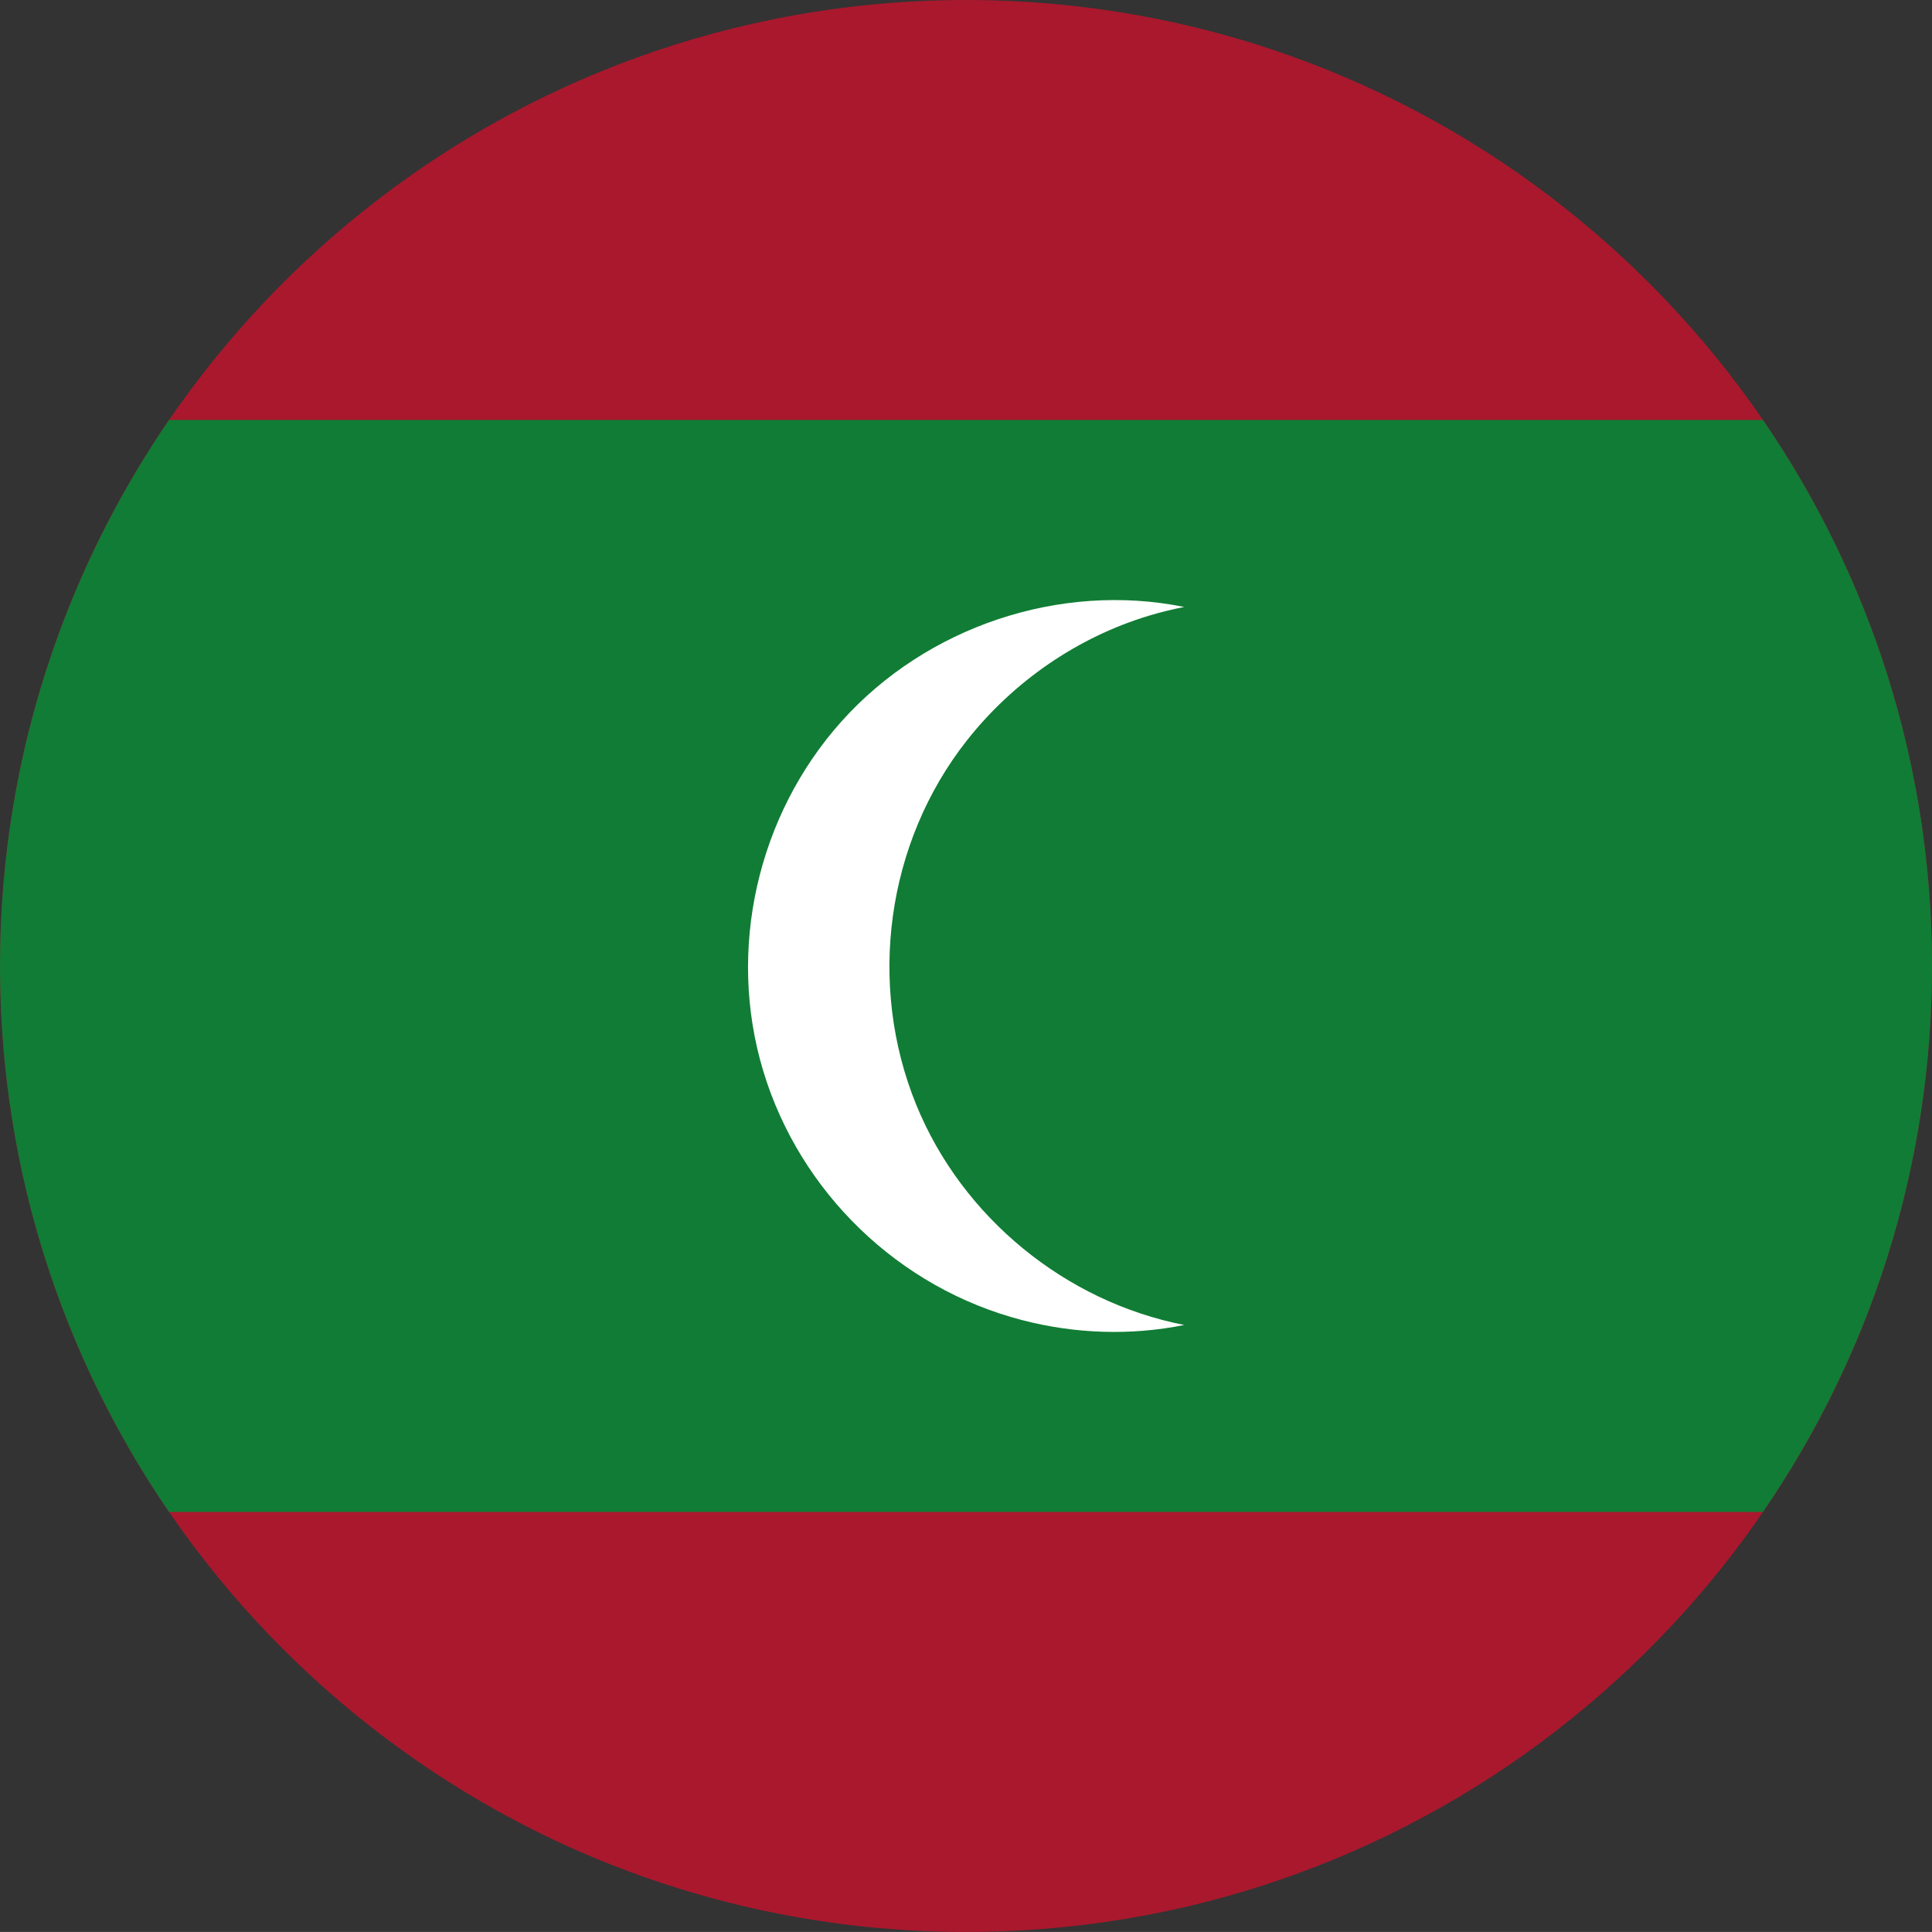
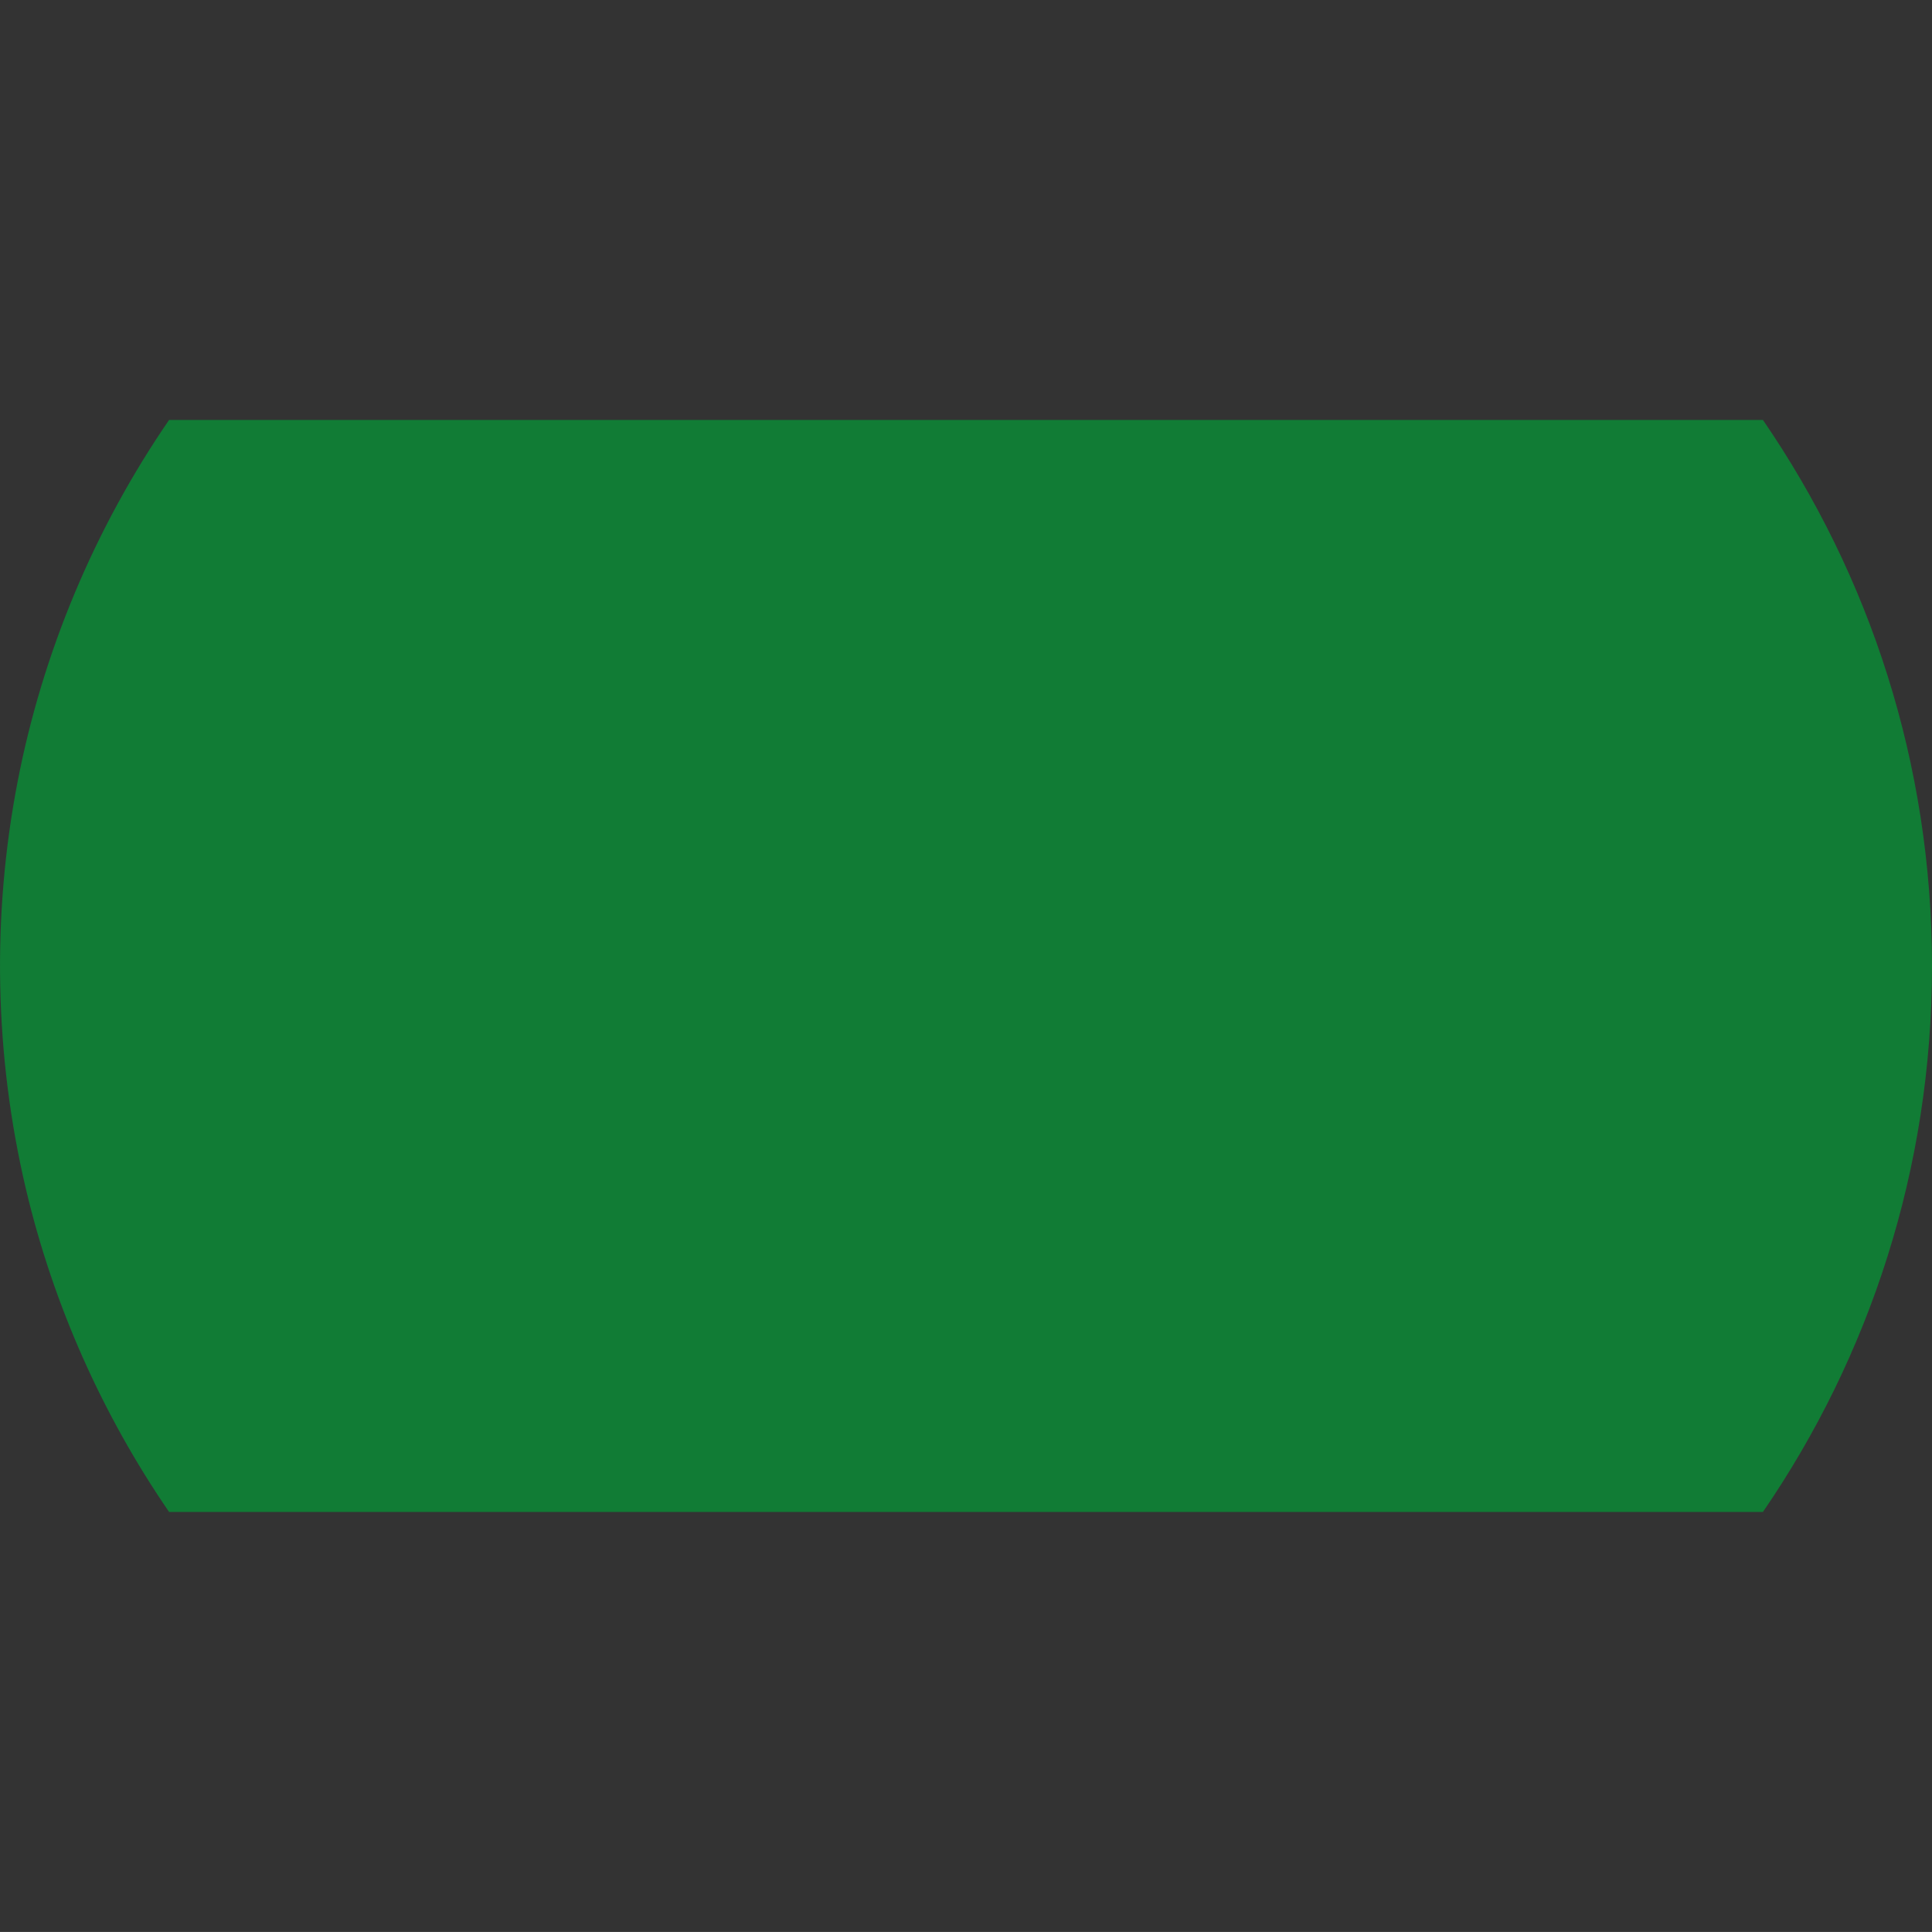
<svg xmlns="http://www.w3.org/2000/svg" version="1.1" x="0px" y="0px" viewBox="0 0 38.018 38.017" style="enable-background:new 0 0 38.018 38.017;" xml:space="preserve">
  <rect x="0" y="0" width="38.018" height="38.017" fill="#333333" stroke="none" />
  <g id="Layer_302">
    <g id="Layer_303">
      <g>
-         <path style="fill:#AA182D;" d="M38.018,19.009c0-2.133-0.356-4.262-1.06-6.274c-0.68-1.941-1.677-3.769-2.939-5.392     c-1.254-1.61-2.766-3.017-4.461-4.15c-1.719-1.148-3.625-2.014-5.621-2.548c-2.08-0.557-4.252-0.753-6.397-0.589     c-2.103,0.161-4.174,0.673-6.106,1.515C9.554,2.388,7.811,3.512,6.288,4.884C4.772,6.25,3.476,7.861,2.468,9.637     c-1.027,1.81-1.754,3.788-2.139,5.833c-0.399,2.122-0.436,4.314-0.107,6.448c0.317,2.064,0.979,4.072,1.951,5.921     c0.95,1.81,2.194,3.462,3.668,4.878c1.476,1.418,3.18,2.596,5.027,3.474c1.896,0.899,3.941,1.479,6.027,1.71     c2.143,0.237,4.327,0.112,6.428-0.375c2.02-0.469,3.959-1.273,5.719-2.369c1.732-1.078,3.288-2.437,4.593-4.006     c1.312-1.578,2.366-3.369,3.108-5.283c0.766-1.979,1.191-4.083,1.264-6.202C38.014,19.447,38.018,19.228,38.018,19.009z" />
        <path style="fill:#117C35;" d="M38.018,19.009c0-3.988-1.229-7.688-3.327-10.745H3.327c-1.469,2.14-2.49,4.577-2.982,7.126     c-0.51,2.643-0.453,5.393,0.166,8.012c0.537,2.268,1.498,4.429,2.816,6.35h31.364C36.788,26.696,38.018,22.995,38.018,19.009z" />
-         <path style="fill:#FFFFFF;" d="M22.614,12.114c0.227-0.068,0.457-0.125,0.69-0.17c-2.451-0.496-5.078,0.391-6.745,2.252     c-1.656,1.85-2.259,4.496-1.541,6.875c0.722,2.396,2.671,4.277,5.095,4.906c1.039,0.271,2.139,0.309,3.191,0.096     c-2.339-0.457-4.368-2.118-5.271-4.325c-0.97-2.372-0.595-5.161,0.993-7.177C19.938,13.413,21.202,12.539,22.614,12.114z" />
      </g>
    </g>
  </g>
  <g id="Layer_1">
</g>
</svg>